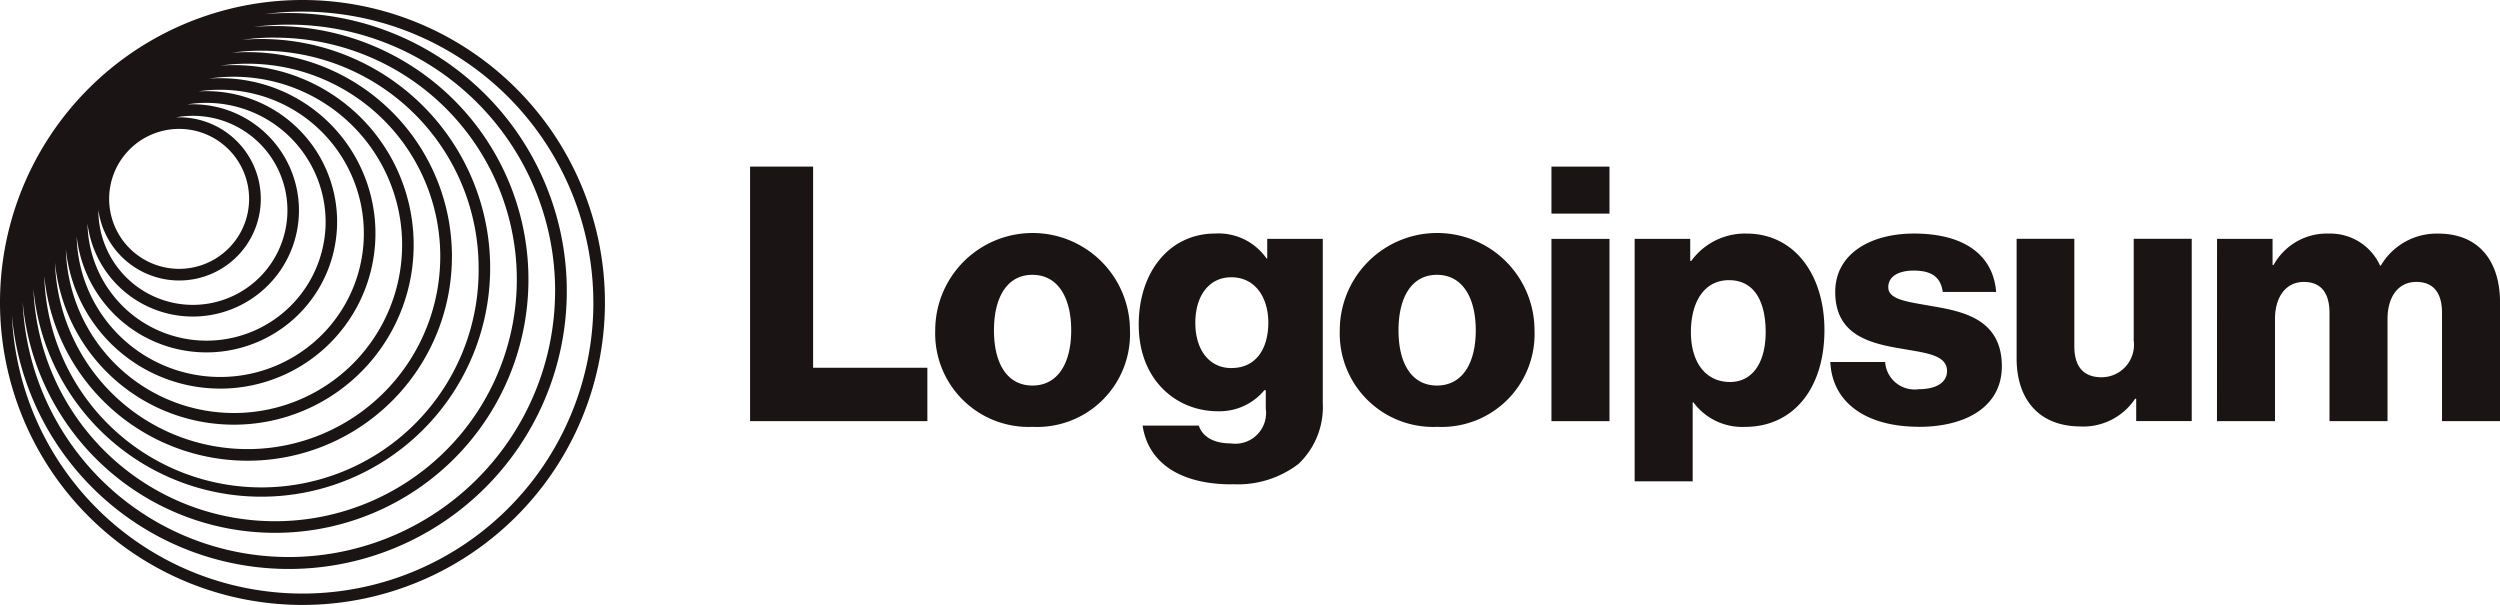
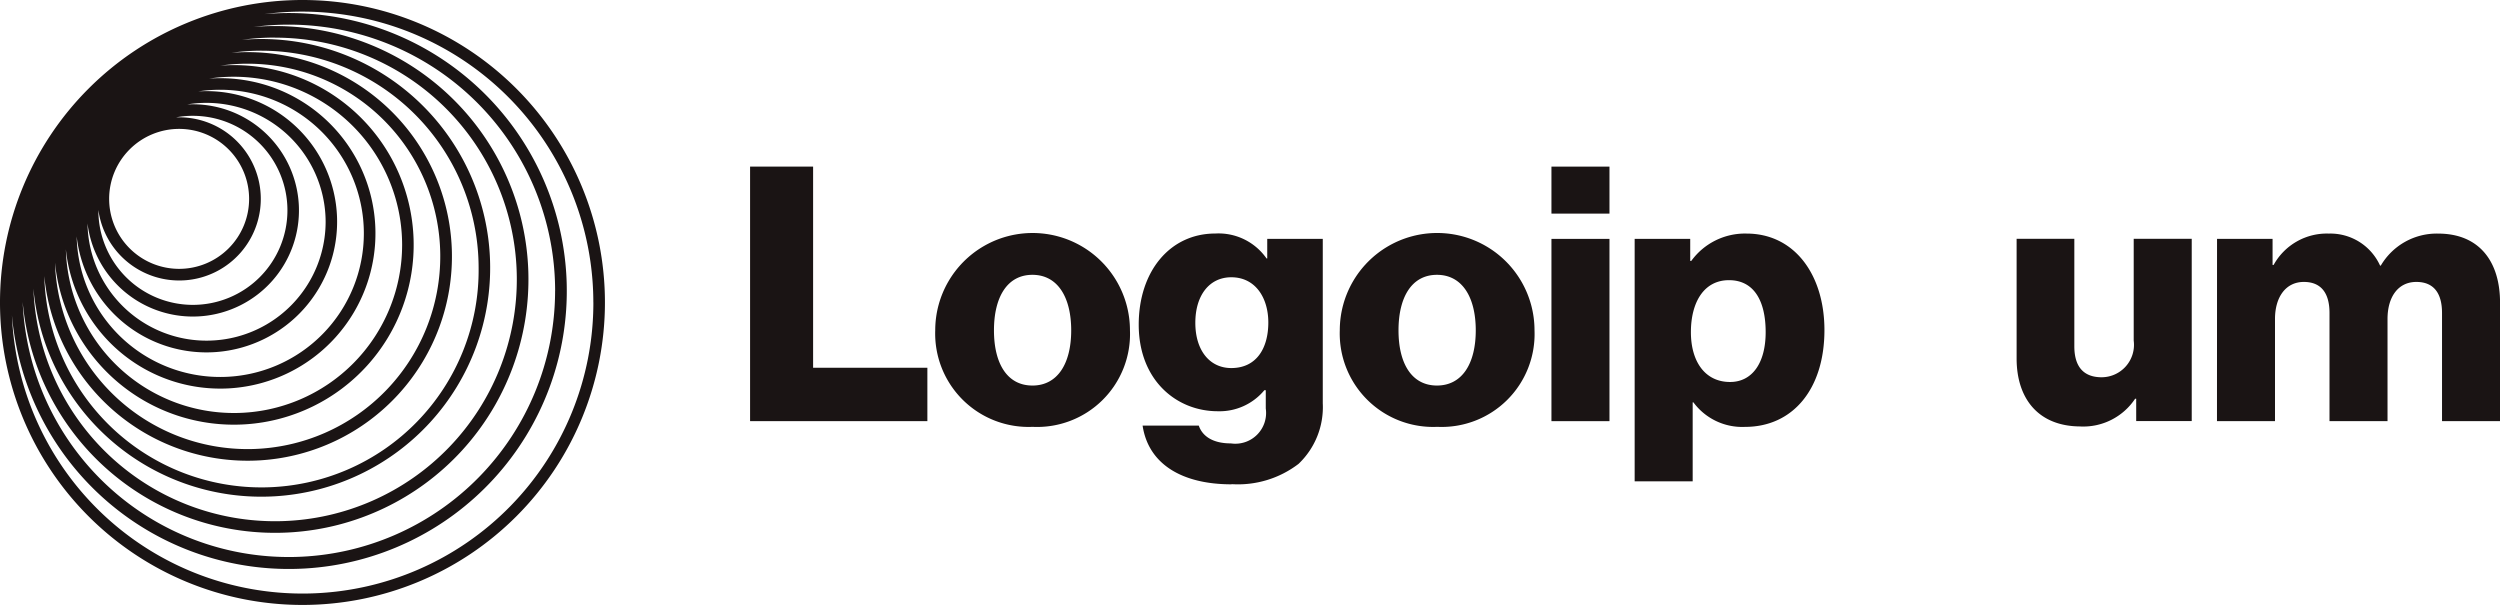
<svg xmlns="http://www.w3.org/2000/svg" width="164.588" height="39.827" viewBox="0 0 164.588 39.827">
  <defs>
    <clipPath id="a">
      <rect width="164.588" height="39.827" fill="none" />
    </clipPath>
  </defs>
  <g transform="translate(0 0)">
    <path d="M50.567,27.989H62.239V24.474H54.716V11.231H50.567Z" transform="translate(-1.185 -0.263)" fill="#1a1414" />
    <g transform="translate(0 0)">
      <g clip-path="url(#a)">
        <path d="M69.446,25.751c-1.664,0-2.531-1.453-2.531-3.633s.867-3.656,2.531-3.656S72,19.939,72,22.119s-.891,3.633-2.555,3.633m.023,2.719a6.116,6.116,0,0,0,6.4-6.352,6.41,6.41,0,0,0-12.82,0A6.148,6.148,0,0,0,69.47,28.47" transform="translate(-1.477 -0.369)" fill="#1a1414" />
        <path d="M82.884,32.243a6.557,6.557,0,0,0,4.406-1.336,5.145,5.145,0,0,0,1.594-3.984V16.095H85.228v1.289h-.047a3.849,3.849,0,0,0-3.375-1.641c-2.977,0-5.039,2.484-5.039,6,0,3.68,2.508,5.7,5.2,5.7a3.827,3.827,0,0,0,3.07-1.383h.094v1.2a2.026,2.026,0,0,1-2.3,2.3c-1.266,0-1.9-.539-2.109-1.172h-3.7c.375,2.508,2.555,3.867,5.859,3.867M82.861,24.6c-1.43,0-2.367-1.172-2.367-2.977,0-1.828.938-3,2.367-3,1.594,0,2.438,1.359,2.438,2.977,0,1.688-.773,3-2.438,3" transform="translate(-1.799 -0.369)" fill="#1a1414" />
        <path d="M96.719,25.751c-1.664,0-2.531-1.453-2.531-3.633s.867-3.656,2.531-3.656,2.555,1.477,2.555,3.656-.891,3.633-2.555,3.633m.023,2.719a6.116,6.116,0,0,0,6.4-6.352,6.41,6.41,0,0,0-12.82,0,6.148,6.148,0,0,0,6.422,6.352" transform="translate(-2.117 -0.369)" fill="#1a1414" />
        <path d="M104.591,27.99h3.82v-12h-3.82Zm0-13.664h3.82V11.232h-3.82Z" transform="translate(-2.451 -0.263)" fill="#1a1414" />
        <path d="M110.2,32.056h3.82v-5.2h.047a3.994,3.994,0,0,0,3.4,1.617c3.141,0,5.227-2.484,5.227-6.375,0-3.609-1.945-6.352-5.133-6.352a4.364,4.364,0,0,0-3.633,1.8h-.07V16.095H110.2Zm6.281-6.539c-1.641,0-2.578-1.336-2.578-3.281s.844-3.422,2.508-3.422c1.641,0,2.414,1.359,2.414,3.422,0,2.039-.891,3.281-2.344,3.281" transform="translate(-2.582 -0.369)" fill="#1a1414" />
-         <path d="M129.222,28.47c3.141,0,5.461-1.359,5.461-3.984,0-3.07-2.484-3.609-4.594-3.961-1.523-.281-2.883-.4-2.883-1.242,0-.75.727-1.1,1.664-1.1,1.055,0,1.781.328,1.922,1.406h3.516c-.187-2.367-2.016-3.844-5.414-3.844-2.836,0-5.18,1.313-5.18,3.844,0,2.813,2.227,3.375,4.313,3.727,1.594.281,3.047.4,3.047,1.477,0,.773-.727,1.2-1.875,1.2A1.94,1.94,0,0,1,127,24.2h-3.609c.117,2.648,2.32,4.266,5.836,4.266" transform="translate(-2.891 -0.369)" fill="#1a1414" />
        <path d="M140.167,28.455a4.1,4.1,0,0,0,3.586-1.828h.07V28.1h3.656v-12h-3.82v6.7a2.135,2.135,0,0,1-2.109,2.414c-1.219,0-1.8-.727-1.8-2.039V16.1h-3.8v7.875c0,2.672,1.453,4.477,4.219,4.477" transform="translate(-3.186 -0.377)" fill="#1a1414" />
        <path d="M149.457,28.095h3.82V21.368c0-1.43.7-2.438,1.9-2.438,1.148,0,1.688.75,1.688,2.039v7.125h3.82V21.368c0-1.43.68-2.438,1.9-2.438,1.148,0,1.688.75,1.688,2.039v7.125h3.82v-7.8c0-2.7-1.359-4.547-4.078-4.547a4.269,4.269,0,0,0-3.773,2.109h-.047a3.594,3.594,0,0,0-3.375-2.109,4,4,0,0,0-3.633,2.063h-.07V16.095h-3.656Z" transform="translate(-3.502 -0.369)" fill="#1a1414" />
        <path d="M19.913,0A19.913,19.913,0,1,1,0,19.913,19.914,19.914,0,0,1,19.913,0M39.063,19.913A19.164,19.164,0,0,0,17.4.929q.8-.07,1.615-.071a18.3,18.3,0,1,1-18.23,19.9,19.149,19.149,0,0,0,38.28-.84m-2.518-.758A17.533,17.533,0,0,0,19.012,1.622a17.989,17.989,0,0,0-2.319.151q.7-.059,1.417-.058A16.682,16.682,0,1,1,1.493,19.886a17.534,17.534,0,0,0,35.052-.73M18.109,2.479A15.918,15.918,0,1,1,2.2,19a15.066,15.066,0,1,0,15-16.432q-.646,0-1.278.054a16.053,16.053,0,0,1,2.18-.148M31.51,17.64A14.31,14.31,0,0,0,15.24,3.473q.527-.041,1.064-.041A13.45,13.45,0,1,1,2.916,18.175,14.3,14.3,0,0,0,31.51,17.64M16.3,4.194a12.686,12.686,0,1,1-12.68,13.1A11.836,11.836,0,1,0,15.4,4.287q-.45,0-.892.033A12.927,12.927,0,0,1,16.3,4.194M26.474,16.122A11.079,11.079,0,0,0,13.761,5.174c.244-.019.491-.026.74-.026A10.218,10.218,0,1,1,4.336,16.417a11.071,11.071,0,0,0,22.138-.295M14.5,5.91a9.454,9.454,0,1,1-9.452,9.654A8.6,8.6,0,1,0,13.6,6c-.182,0-.362.006-.541.017A9.5,9.5,0,0,1,14.5,5.91m6.938,8.7a7.851,7.851,0,0,0-9.116-7.735c.124-.007.249-.009.374-.009a6.987,6.987,0,1,1-6.935,7.845,7.839,7.839,0,0,0,15.677-.1M12.7,7.625a6.223,6.223,0,1,1-6.223,6.224v-.025a5.371,5.371,0,1,0,5.321-6.1c-.067,0-.134,0-.2,0a6.114,6.114,0,0,1,1.1-.1M16.4,13.09A4.607,4.607,0,1,0,11.795,17.7,4.606,4.606,0,0,0,16.4,13.09" transform="translate(0 0)" fill="#1a1414" fill-rule="evenodd" />
      </g>
    </g>
  </g>
</svg>